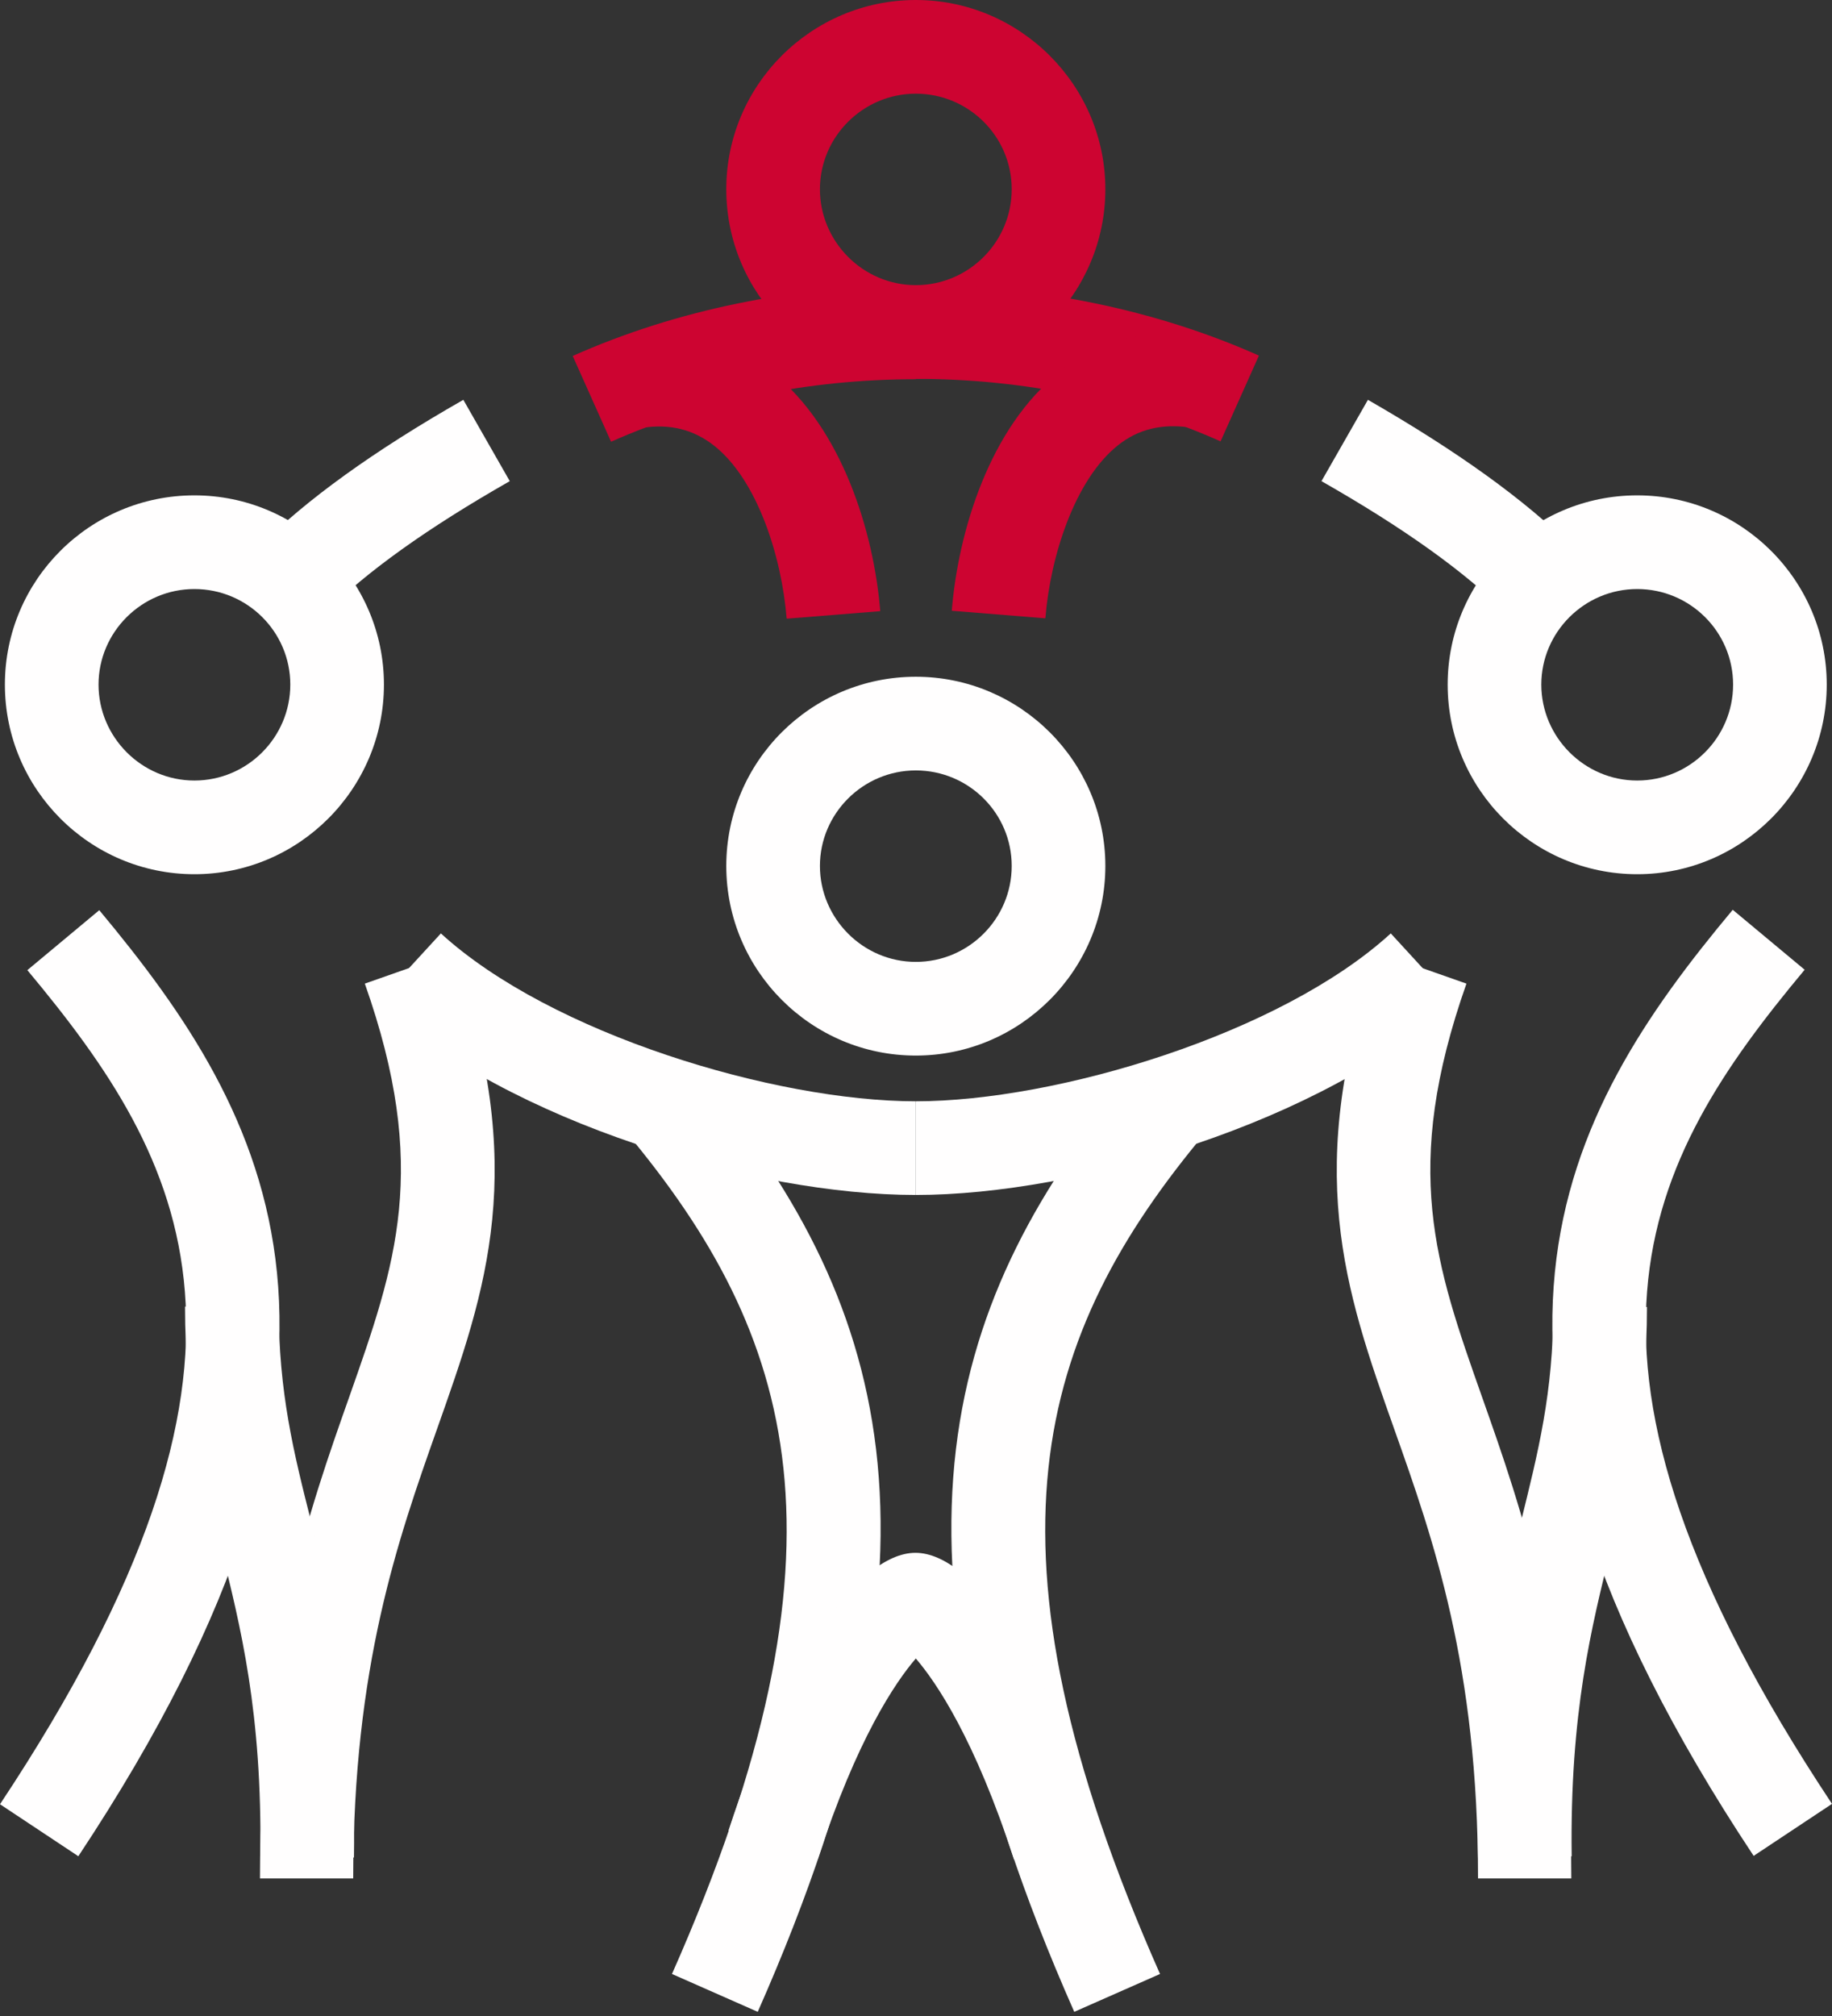
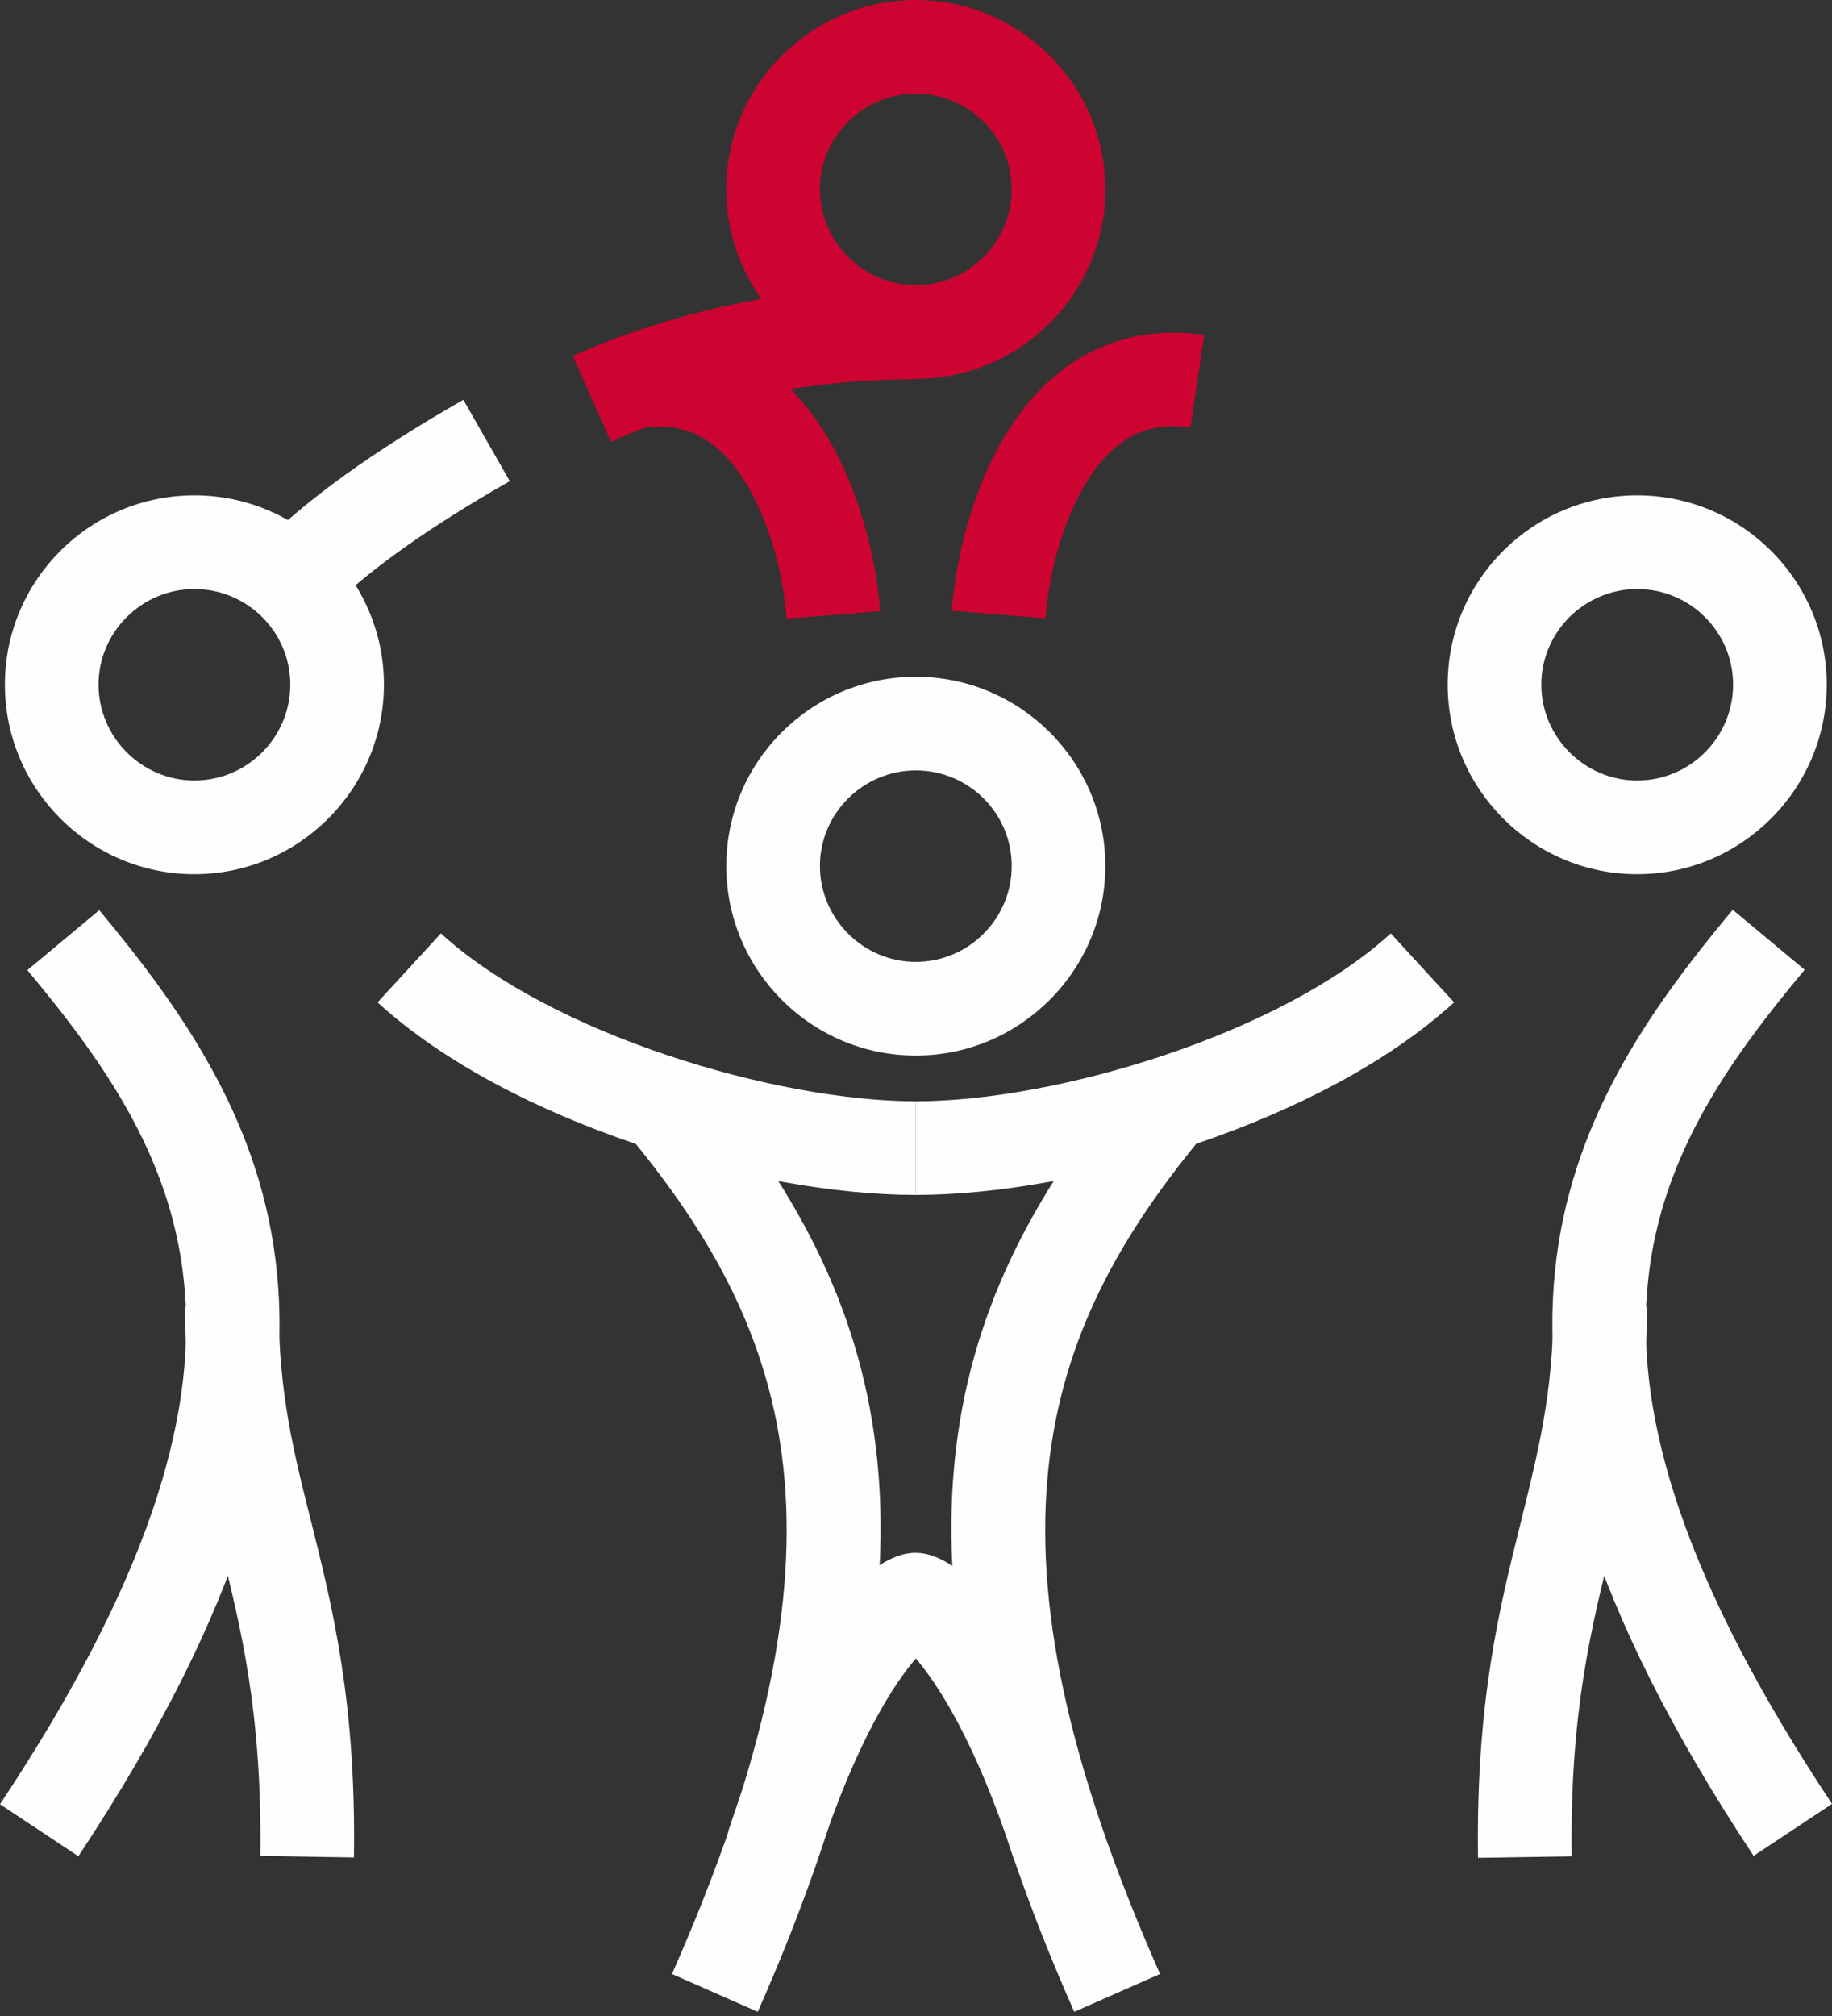
<svg xmlns="http://www.w3.org/2000/svg" width="70" height="77" viewBox="0 0 70 77" fill="none">
  <rect x="0" y="0" width="70" height="77" fill="#333333" stroke="none" />
  <g clip-path="url(#clip0_1159_123)">
    <path d="M34.993 40.317C31 40.317 27.751 37.068 27.751 33.075C27.751 29.082 31 25.848 34.993 25.848C38.986 25.848 42.235 29.096 42.235 33.075C42.235 37.054 38.986 40.317 34.993 40.317ZM34.993 29.426C32.975 29.426 31.329 31.072 31.329 33.075C31.329 35.079 32.975 36.739 34.993 36.739C37.011 36.739 38.657 35.093 38.657 33.075C38.657 31.057 37.011 29.426 34.993 29.426Z" fill="#FFFEFE" />
    <path d="M7.428 33.39C3.435 33.39 0.187 30.141 0.187 26.148C0.187 22.155 3.435 18.92 7.428 18.92C11.421 18.92 14.67 22.169 14.67 26.148C14.67 30.127 11.421 33.39 7.428 33.39ZM7.428 22.498C5.41 22.498 3.765 24.144 3.765 26.148C3.765 28.152 5.41 29.812 7.428 29.812C9.446 29.812 11.092 28.166 11.092 26.148C11.092 24.13 9.446 22.498 7.428 22.498Z" fill="#FFFEFE" />
    <path d="M34.993 14.469C31 14.469 27.751 11.221 27.751 7.228C27.751 3.235 31.014 0 34.993 0C38.972 0 42.235 3.249 42.235 7.228C42.235 11.206 38.986 14.469 34.993 14.469ZM34.993 3.578C32.975 3.578 31.329 5.224 31.329 7.228C31.329 9.231 32.975 10.891 34.993 10.891C37.011 10.891 38.657 9.246 38.657 7.228C38.657 5.21 37.011 3.578 34.993 3.578Z" fill="#CD0431" />
    <path d="M34.993 45.641C28.839 45.641 19.465 42.893 14.427 38.285L16.846 35.651C21.039 39.487 29.612 42.063 34.993 42.063V45.641Z" fill="#FFFEFE" />
    <path d="M34.993 45.641V42.063C40.374 42.063 48.947 39.487 53.141 35.651L55.559 38.285C50.536 42.879 41.162 45.641 34.993 45.641Z" fill="#FFFEFE" />
    <path d="M28.953 76.841L25.676 75.395C32.918 59.037 30.37 50.979 23.944 43.265L26.692 40.975C33.805 49.491 36.911 58.851 28.953 76.841Z" fill="#FFFEFE" />
    <path d="M41.047 76.841C33.089 58.851 36.195 49.491 43.308 40.975L46.056 43.265C39.616 50.965 37.082 59.037 44.324 75.395L41.047 76.841Z" fill="#FFFEFE" />
    <path d="M2.977 70.887L0 68.912C11.321 51.852 7.17 44.396 1.045 37.054L3.793 34.764C10.319 42.592 15.643 51.824 2.991 70.901L2.977 70.887Z" fill="#FFFEFE" />
    <path d="M23.343 16.86L21.883 13.596C25.833 11.836 30.37 10.906 34.993 10.906V14.484C30.871 14.484 26.849 15.314 23.343 16.874V16.86Z" fill="#CD0431" />
    <path d="M12.408 23.443L9.875 20.91C11.707 19.078 14.269 17.232 17.704 15.271L19.478 18.377C16.315 20.18 13.997 21.84 12.394 23.443H12.408Z" fill="#FFFEFE" />
    <path d="M62.557 33.39C58.564 33.39 55.315 30.141 55.315 26.148C55.315 22.155 58.564 18.92 62.557 18.92C66.55 18.92 69.799 22.169 69.799 26.148C69.799 30.127 66.55 33.39 62.557 33.39ZM62.557 22.498C60.539 22.498 58.893 24.144 58.893 26.148C58.893 28.152 60.539 29.812 62.557 29.812C64.575 29.812 66.221 28.166 66.221 26.148C66.221 24.13 64.575 22.498 62.557 22.498Z" fill="#FFFEFE" />
    <path d="M67.008 70.887C54.357 51.809 59.666 42.578 66.207 34.749L68.955 37.039C62.829 44.382 58.679 51.838 70 68.898L67.023 70.873L67.008 70.887Z" fill="#FFFEFE" />
-     <path d="M46.643 16.86C43.151 15.3 39.115 14.47 34.993 14.47V10.892C39.616 10.892 44.153 11.822 48.103 13.582L46.643 16.845V16.86Z" fill="#CD0431" />
-     <path d="M57.578 23.443C55.975 21.84 53.656 20.18 50.493 18.377L52.268 15.271C55.703 17.246 58.265 19.092 60.096 20.91L57.563 23.443H57.578Z" fill="#FFFEFE" />
-     <path d="M13.511 71.746H9.933C9.933 63.016 11.822 57.663 13.339 53.37C15.128 48.289 16.43 44.625 13.94 37.569L17.318 36.381C20.223 44.639 18.591 49.233 16.702 54.572C15.199 58.823 13.496 63.646 13.496 71.746H13.511Z" fill="#FFFEFE" />
-     <path d="M60.053 71.746H56.475C56.475 63.631 54.772 58.808 53.269 54.572C51.38 49.248 49.763 44.639 52.654 36.381L56.032 37.569C53.541 44.639 54.844 48.303 56.633 53.37C58.15 57.663 60.039 63.016 60.039 71.746H60.053Z" fill="#FFFEFE" />
    <path d="M13.525 70.944L9.947 70.887C10.019 65.42 9.203 62.157 8.416 59.008C7.729 56.246 7.07 53.627 7.07 49.906H10.648C10.648 53.183 11.221 55.487 11.893 58.135C12.695 61.355 13.611 64.991 13.525 70.93V70.944Z" fill="#FFFEFE" />
    <path d="M56.475 70.945C56.389 65.005 57.305 61.37 58.107 58.15C58.765 55.488 59.352 53.198 59.352 49.92H62.93C62.93 53.642 62.272 56.261 61.585 59.023C60.798 62.172 59.982 65.435 60.053 70.902L56.475 70.959V70.945Z" fill="#FFFEFE" />
    <path d="M38.743 71.016C37.254 66.436 35.78 64.261 34.993 63.345C34.206 64.261 32.732 66.436 31.243 71.016L27.837 69.914C29.898 63.574 32.76 59.309 34.979 59.309C37.197 59.309 40.074 63.574 42.12 69.914L38.714 71.016H38.743Z" fill="#FFFEFE" />
    <path d="M30.056 23.615C29.869 21.268 28.939 18.32 27.279 17.017C26.492 16.402 25.59 16.173 24.517 16.345L23.987 12.809C26.048 12.495 27.952 12.981 29.512 14.226C32.174 16.345 33.39 20.323 33.634 23.343L30.07 23.629L30.056 23.615Z" fill="#CD0431" />
    <path d="M39.931 23.615L36.367 23.328C36.611 20.309 37.813 16.316 40.489 14.212C42.049 12.981 43.953 12.494 46.014 12.795L45.484 16.33C44.41 16.172 43.495 16.387 42.722 17.003C41.062 18.319 40.131 21.268 39.945 23.6L39.931 23.615Z" fill="#CD0431" />
  </g>
  <defs>
    <clipPath id="clip0_1159_123">
      <rect width="70" height="76.841" fill="white" />
    </clipPath>
  </defs>
</svg>